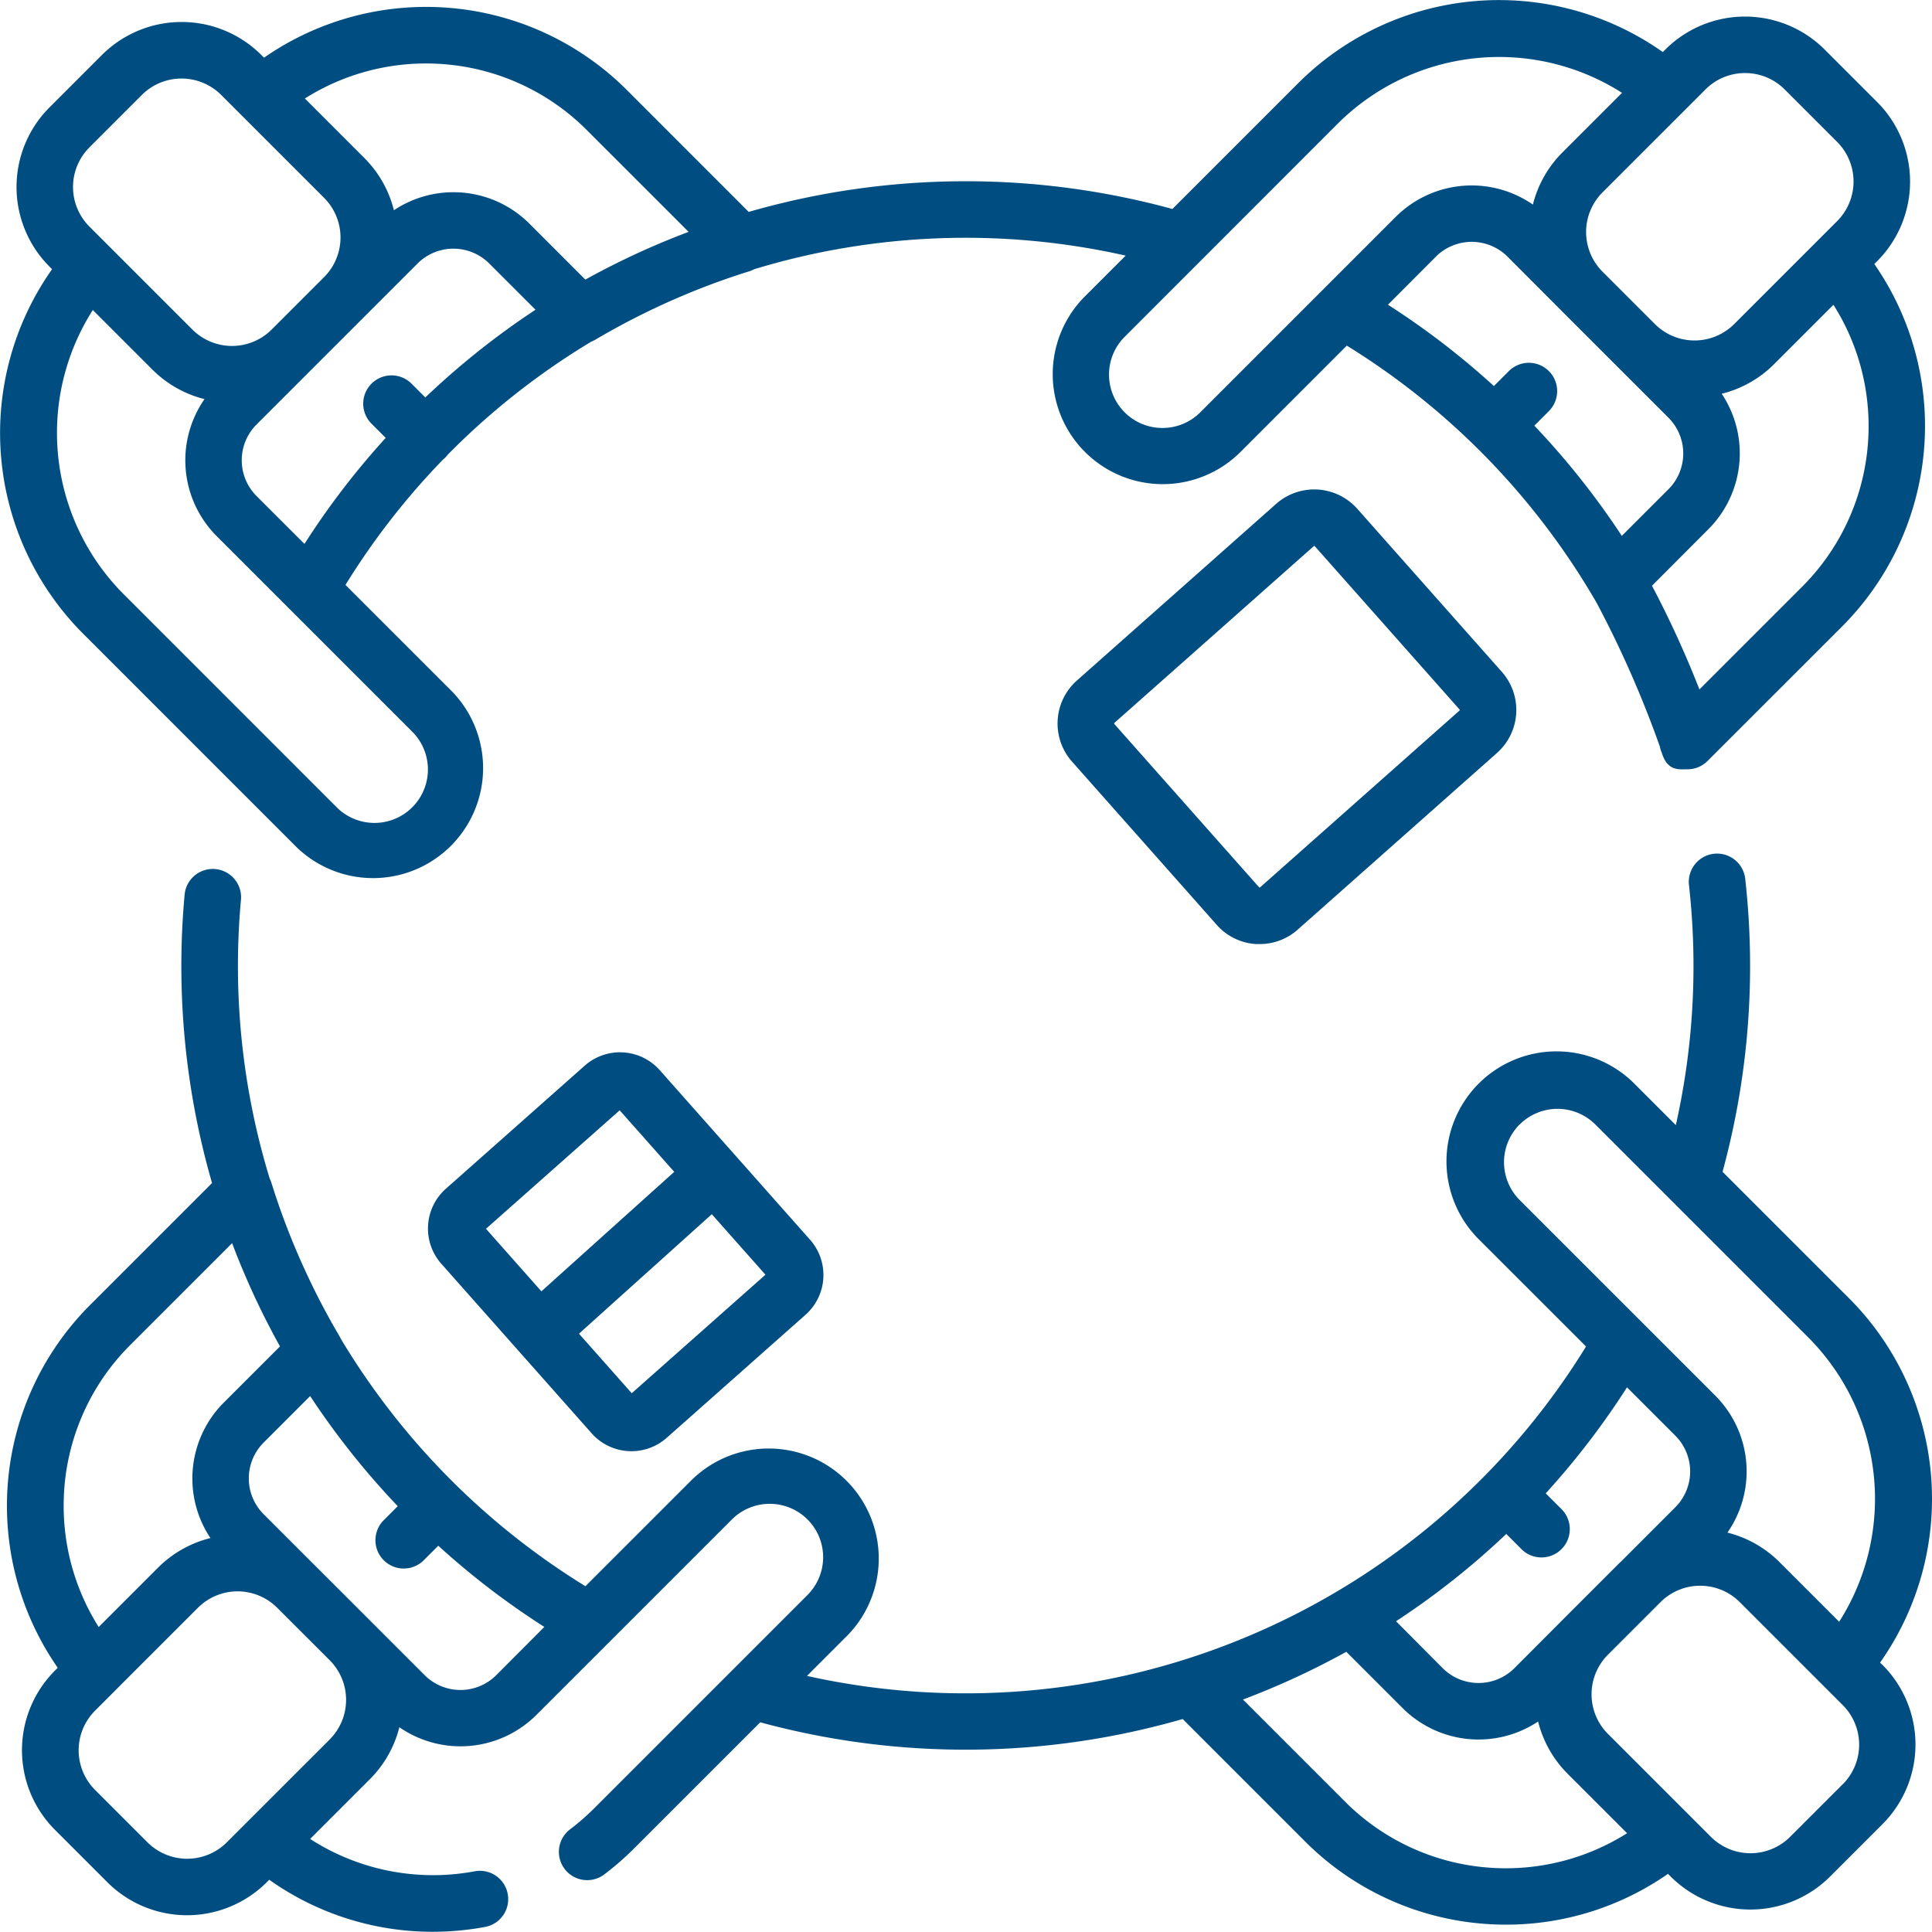
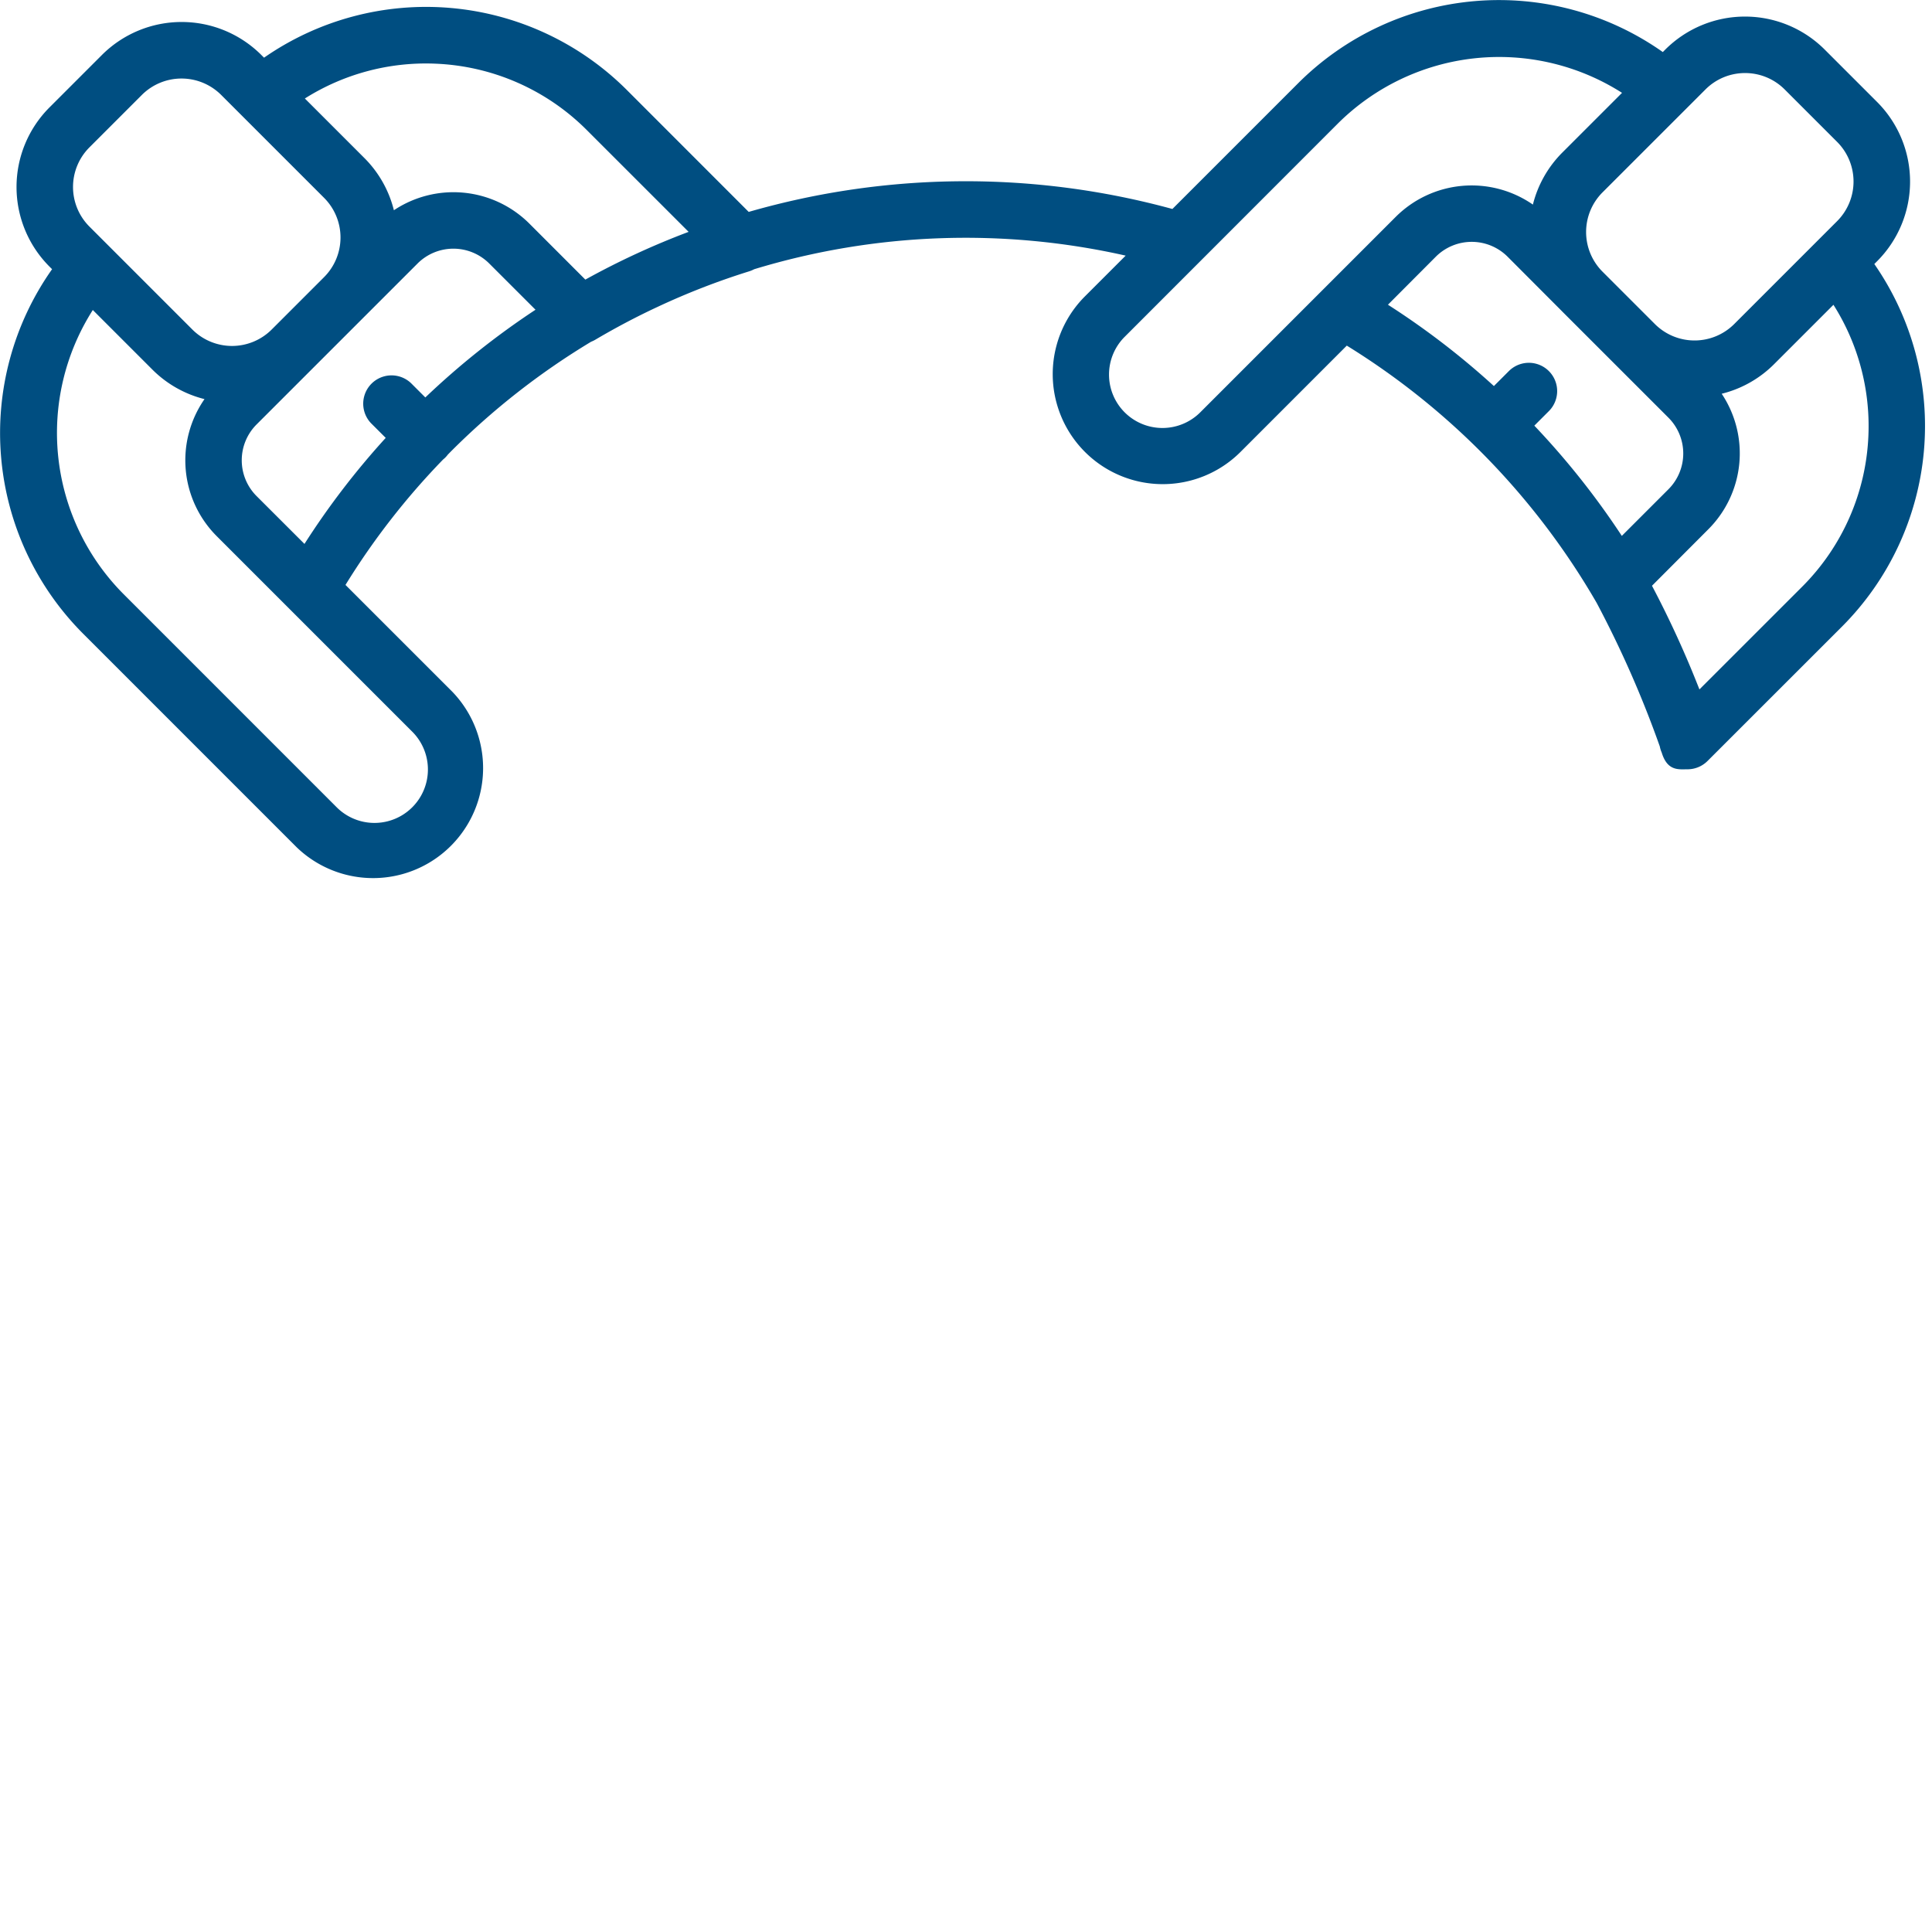
<svg xmlns="http://www.w3.org/2000/svg" width="70.003" height="70" viewBox="0 0 70.003 70">
  <g id="round-table" transform="translate(-0.001 0.001)">
-     <path id="Path_1452" data-name="Path 1452" d="M69.737,255.5a10.291,10.291,0,0,0-1.131-13.211l-4.575-4.575a28.342,28.342,0,0,0,.821-10.616,1.025,1.025,0,1,0-2.038.226,26.3,26.3,0,0,1-.476,8.7l-1.468-1.468a3.987,3.987,0,1,0-5.638,5.638l3.853,3.851a26.405,26.405,0,0,1-28.229,11.936l1.47-1.47a3.987,3.987,0,0,0-5.639-5.637l-3.858,3.857a26.563,26.563,0,0,1-8.868-8.973c-.011-.022-.019-.045-.032-.066-.434-.736-.831-1.488-1.18-2.239a26.043,26.043,0,0,1-1.3-3.346,1.044,1.044,0,0,0-.06-.147,26.328,26.328,0,0,1-1.041-10.1,1.025,1.025,0,0,0-2.042-.185A28.354,28.354,0,0,0,9.3,238.123l-4.416,4.416a10.287,10.287,0,0,0-1.175,13.148l-.1.1a4.081,4.081,0,0,0,0,5.772l1.9,1.9a4.085,4.085,0,0,0,5.771,0l.092-.092a10.222,10.222,0,0,0,5.92,1.885,10.432,10.432,0,0,0,1.9-.175,1.025,1.025,0,0,0-.373-2.017,8.208,8.208,0,0,1-5.965-1.172l2.16-2.16a4.055,4.055,0,0,0,1.073-1.888,3.893,3.893,0,0,0,4.964-.444l2.657-2.656.005-.005,4.423-4.423a1.94,1.94,0,0,1,2.74,0,1.936,1.936,0,0,1,0,2.736l-2.735,2.735-.011.011-4.99,4.99a8.4,8.4,0,0,1-.866.755,1.025,1.025,0,1,0,1.237,1.635,10.333,10.333,0,0,0,1.079-.94l4.573-4.572a28.4,28.4,0,0,0,15.307-.119l4.435,4.436a10.261,10.261,0,0,0,6.862,3.006q.209.009.417.009a10.249,10.249,0,0,0,5.87-1.841l.1.1a4.086,4.086,0,0,0,5.771,0l1.9-1.9a4.08,4.08,0,0,0,0-5.772ZM3.93,249.483a8.216,8.216,0,0,1,2.408-5.494l3.689-3.688a28.237,28.237,0,0,0,1.735,3.741l-2.036,2.035a3.89,3.89,0,0,0-.484,4.91,4.058,4.058,0,0,0-1.9,1.073l-2.149,2.149a8.209,8.209,0,0,1-1.262-4.726Zm9.634,8.8-2.981,2.98h0l-.749.749a2.033,2.033,0,0,1-2.872,0l-1.9-1.9a2.03,2.03,0,0,1,0-2.872l.733-.733L5.8,256.5l2.99-2.989a2.031,2.031,0,0,1,2.865-.005l1.816,1.815.091.091a2.031,2.031,0,0,1,0,2.872Zm6.037-2.332a1.835,1.835,0,0,1-2.6,0l-1.98-1.98-.01-.01-.886-.886-1.016-1.015-.007-.006-1.93-1.93a1.835,1.835,0,0,1,0-2.6l1.683-1.683a28.58,28.58,0,0,0,3.174,3.99l-.527.527a1.026,1.026,0,0,0,1.451,1.45l.544-.544a28.465,28.465,0,0,0,3.843,2.942ZM56.682,236a1.939,1.939,0,0,1,2.738,0l7.736,7.736a8.284,8.284,0,0,1,1.1,10.283l-2.16-2.16a4.061,4.061,0,0,0-1.888-1.07,3.887,3.887,0,0,0-.443-4.967l-7.086-7.085a1.939,1.939,0,0,1,0-2.739Zm-.49,14.835.534.534a1.026,1.026,0,1,0,1.45-1.451l-.552-.552a28.544,28.544,0,0,0,2.945-3.841l1.748,1.748a1.836,1.836,0,0,1,0,2.6l-1.985,1.985-.005,0-1.9,1.9-.005.005L56.49,255.7a1.84,1.84,0,0,1-2.6,0L52.2,254a28.41,28.41,0,0,0,4-3.168Zm-.345,12.109a8.217,8.217,0,0,1-5.494-2.407l-3.7-3.7c.687-.258,1.365-.544,2.027-.854.576-.269,1.151-.562,1.718-.876l2.042,2.042a3.894,3.894,0,0,0,4.908.484,4.058,4.058,0,0,0,1.076,1.9l2.148,2.148a8.223,8.223,0,0,1-4.726,1.263Zm12.532-3.032-1.9,1.9a2.032,2.032,0,0,1-2.871,0l-3.73-3.73a2.03,2.03,0,0,1,0-2.869l1.907-1.907a2.033,2.033,0,0,1,2.869,0l3,3h0l.731.731a2.03,2.03,0,0,1,0,2.872Zm0,0" transform="translate(-1.616 -195.258)" fill="#004e81" />
    <path id="Path_1453" data-name="Path 1453" d="M10.752,30.7a3.987,3.987,0,0,0,5.637-5.638l-3.87-3.869a26.435,26.435,0,0,1,3.534-4.542,1.107,1.107,0,0,0,.084-.075,1.027,1.027,0,0,0,.092-.107l.121-.123a26.468,26.468,0,0,1,5.07-3.965,1.038,1.038,0,0,0,.153-.074c.73-.431,1.481-.828,2.236-1.18a26.24,26.24,0,0,1,3.347-1.3,1.008,1.008,0,0,0,.171-.073,26.344,26.344,0,0,1,13.461-.493L39.3,10.749a3.986,3.986,0,0,0,5.637,5.637L48.8,12.522a26.574,26.574,0,0,1,9.054,9.322,38.463,38.463,0,0,1,2.287,5.2,1.008,1.008,0,0,0,.069.221.014.014,0,0,1,0,0c.206.681.614.608.936.608h0a1.025,1.025,0,0,0,.724-.3l4.862-4.86A10.289,10.289,0,0,0,67.914,9.565l.1-.1a4.082,4.082,0,0,0,0-5.772l-1.9-1.9a4.086,4.086,0,0,0-5.772,0l-.092.092A10.295,10.295,0,0,0,47.038,3.014L42.481,7.571a28.392,28.392,0,0,0-15.352.106L22.717,3.263A10.291,10.291,0,0,0,9.568,2.089l-.1-.1a4.087,4.087,0,0,0-5.772,0l-1.9,1.9a4.08,4.08,0,0,0,0,5.772l.092.092A10.291,10.291,0,0,0,3.016,22.963Zm45.819-19.45.042.043,3.838,3.837a1.835,1.835,0,0,1,0,2.6l-1.686,1.686a28.591,28.591,0,0,0-3.17-3.994l.527-.527a1.025,1.025,0,1,0-1.45-1.45l-.542.542a28.446,28.446,0,0,0-3.839-2.947L52.026,9.3a1.84,1.84,0,0,1,2.6,0ZM67.7,15.77a8.211,8.211,0,0,1-2.407,5.494l-3.716,3.715a36.747,36.747,0,0,0-1.719-3.756L61.9,19.176a3.889,3.889,0,0,0,.484-4.91,4.056,4.056,0,0,0,1.9-1.074l2.149-2.149A8.206,8.206,0,0,1,67.7,15.77ZM63.23,2.646a2.024,2.024,0,0,1,1.436.594l1.9,1.9a2.031,2.031,0,0,1,0,2.872l-.746.746-.006.006-2.978,2.978a2.033,2.033,0,0,1-2.871,0l-1.9-1.9a2.033,2.033,0,0,1,0-2.872l3.731-3.73a2.022,2.022,0,0,1,1.436-.594ZM48.488,4.463a8.285,8.285,0,0,1,10.285-1.1l-2.16,2.16a4.054,4.054,0,0,0-1.07,1.889,3.894,3.894,0,0,0-4.968.443l-7.085,7.085a1.938,1.938,0,0,1-2.738,0,1.934,1.934,0,0,1,0-2.737ZM9.3,17.976a1.836,1.836,0,0,1,0-2.6l5.829-5.828a1.838,1.838,0,0,1,2.6,0l1.675,1.674A28.6,28.6,0,0,0,15.412,14.4l-.518-.518a1.026,1.026,0,0,0-1.45,1.451l.533.532a28.422,28.422,0,0,0-2.944,3.842Zm6.469-15.67a8.214,8.214,0,0,1,5.495,2.407L24.952,8.4A28.352,28.352,0,0,0,21.21,10.13L19.181,8.1a3.893,3.893,0,0,0-4.908-.483,4.054,4.054,0,0,0-1.077-1.9L11.047,3.568a8.211,8.211,0,0,1,4.726-1.262ZM3.242,5.338l1.9-1.9a2.034,2.034,0,0,1,2.872,0l.743.743.011.011,2.976,2.976a2.031,2.031,0,0,1,0,2.872l-1.9,1.9a2.033,2.033,0,0,1-2.872,0l-3.73-3.73a2.03,2.03,0,0,1,0-2.872Zm.121,5.893,2.159,2.159a4.059,4.059,0,0,0,1.889,1.07,3.886,3.886,0,0,0,.443,4.966l7.085,7.085A1.936,1.936,0,0,1,12.2,29.249L4.465,21.513a8.281,8.281,0,0,1-1.1-10.283Zm0,0" transform="translate(0 0)" fill="#004e81" />
-     <path id="Path_1454" data-name="Path 1454" d="M119.094,279.349l-5.033,4.461a1.927,1.927,0,0,0-.164,2.717l2.773,3.128.009.011.007.007,2.66,3a1.927,1.927,0,0,0,2.716.163l5.033-4.461a1.926,1.926,0,0,0,.164-2.717l-5.448-6.146A1.927,1.927,0,0,0,119.094,279.349Zm1.266,1.618,1.977,2.23-4.813,4.329-2.008-2.266Zm.437,10.251-1.912-2.157,4.813-4.329,1.944,2.192Zm0,0" transform="translate(-97.906 -240.738)" fill="#004e81" />
-     <path id="Path_1455" data-name="Path 1455" d="M288.182,130.23l-7.219,6.4a2.082,2.082,0,0,0-.177,2.939l5.24,5.911a2.068,2.068,0,0,0,1.432.7c.043,0,.085,0,.128,0a2.066,2.066,0,0,0,1.378-.524l7.219-6.4a2.082,2.082,0,0,0,.177-2.939l-5.24-5.911A2.084,2.084,0,0,0,288.182,130.23Zm6.651,7.47a.024.024,0,0,1-.01.021h0l-7.219,6.4a.023.023,0,0,1-.022.008.028.028,0,0,1-.021-.01l-5.24-5.911a.027.027,0,0,1-.008-.022.03.03,0,0,1,.01-.021l7.219-6.4a.031.031,0,0,1,.02-.008.029.029,0,0,1,.023.01l5.24,5.911A.026.026,0,0,1,294.833,137.7Zm0,0" transform="translate(-241.942 -111.974)" fill="#004e81" />
  </g>
</svg>